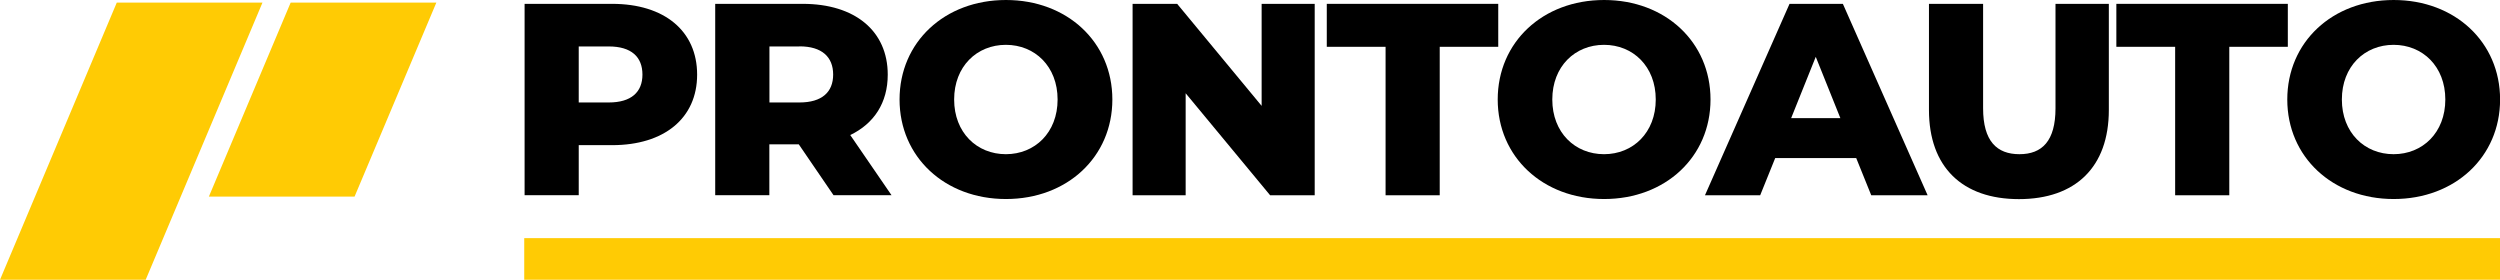
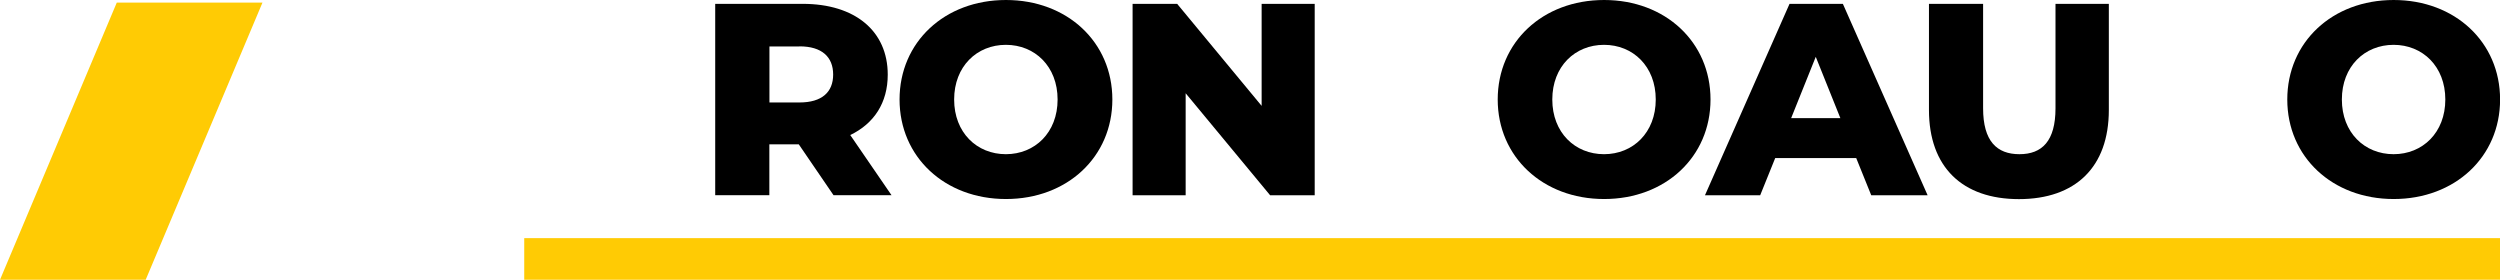
<svg xmlns="http://www.w3.org/2000/svg" id="Livello_2" data-name="Livello 2" viewBox="0 0 279.36 31.26">
  <defs>
    <style>
      .cls-1 {
        fill: #ffcb04;
      }
    </style>
  </defs>
  <g id="Livello_1-2" data-name="Livello 1">
    <g>
      <polygon class="cls-1" points="16.28 31.26 0 31.26 13.05 .29 29.33 .29 16.28 31.26" />
-       <polygon class="cls-1" points="48.76 .29 39.62 21.97 23.34 21.97 32.48 .29 48.76 .29" />
      <rect class="cls-1" x="58.58" y="26.61" width="220.79" height="4.65" />
-       <path d="M77.9,8.34c0,4.86-3.67,7.88-9.5,7.88h-3.73v5.59h-6.05V.43h9.78c5.84,0,9.5,3.03,9.5,7.91M71.79,8.34c0-1.99-1.25-3.15-3.76-3.15h-3.36v6.26h3.36c2.51,0,3.76-1.16,3.76-3.12" />
      <path d="M89.27,16.13h-3.3v5.68h-6.05V.43h9.78c5.84,0,9.5,3.03,9.5,7.91,0,3.15-1.53,5.47-4.19,6.75l4.61,6.72h-6.48l-3.88-5.68ZM89.34,5.19h-3.36v6.26h3.36c2.51,0,3.76-1.16,3.76-3.12s-1.25-3.15-3.76-3.15" />
      <path d="M100.52,11.12c0-6.42,5.04-11.12,11.89-11.12s11.89,4.71,11.89,11.12-5.04,11.12-11.89,11.12-11.89-4.71-11.89-11.12M118.18,11.12c0-3.7-2.54-6.11-5.78-6.11s-5.78,2.41-5.78,6.11,2.54,6.11,5.78,6.11,5.78-2.41,5.78-6.11" />
      <polygon points="146.91 .43 146.91 21.82 141.93 21.82 132.49 10.42 132.49 21.82 126.56 21.82 126.56 .43 131.54 .43 140.98 11.83 140.98 .43 146.91 .43" />
-       <polygon points="154.83 5.23 148.26 5.23 148.26 .43 167.42 .43 167.42 5.23 160.88 5.23 160.88 21.82 154.83 21.82 154.83 5.23" />
      <path d="M167.36,11.12c0-6.42,5.04-11.12,11.89-11.12s11.89,4.71,11.89,11.12-5.04,11.12-11.89,11.12-11.89-4.71-11.89-11.12M185.02,11.12c0-3.7-2.54-6.11-5.78-6.11s-5.78,2.41-5.78,6.11,2.54,6.11,5.78,6.11,5.78-2.41,5.78-6.11" />
      <path d="M207.42,17.66h-9.05l-1.68,4.16h-6.17L199.97.43h5.96l9.47,21.39h-6.3l-1.68-4.16ZM205.65,13.2l-2.75-6.85-2.75,6.85h5.5Z" />
      <path d="M215.55,12.28V.43h6.05v11.67c0,3.67,1.53,5.13,4.06,5.13s4.03-1.47,4.03-5.13V.43h5.96v11.86c0,6.39-3.73,9.96-10.05,9.96s-10.05-3.58-10.05-9.96" />
-       <polygon points="243.06 5.23 236.49 5.23 236.49 .43 255.65 .43 255.65 5.23 249.11 5.23 249.11 21.82 243.06 21.82 243.06 5.23" />
      <path d="M255.59,11.12c0-6.42,5.04-11.12,11.89-11.12s11.89,4.71,11.89,11.12-5.04,11.12-11.89,11.12-11.89-4.71-11.89-11.12M273.25,11.12c0-3.7-2.54-6.11-5.78-6.11s-5.78,2.41-5.78,6.11,2.54,6.11,5.78,6.11,5.78-2.41,5.78-6.11" />
    </g>
  </g>
</svg>